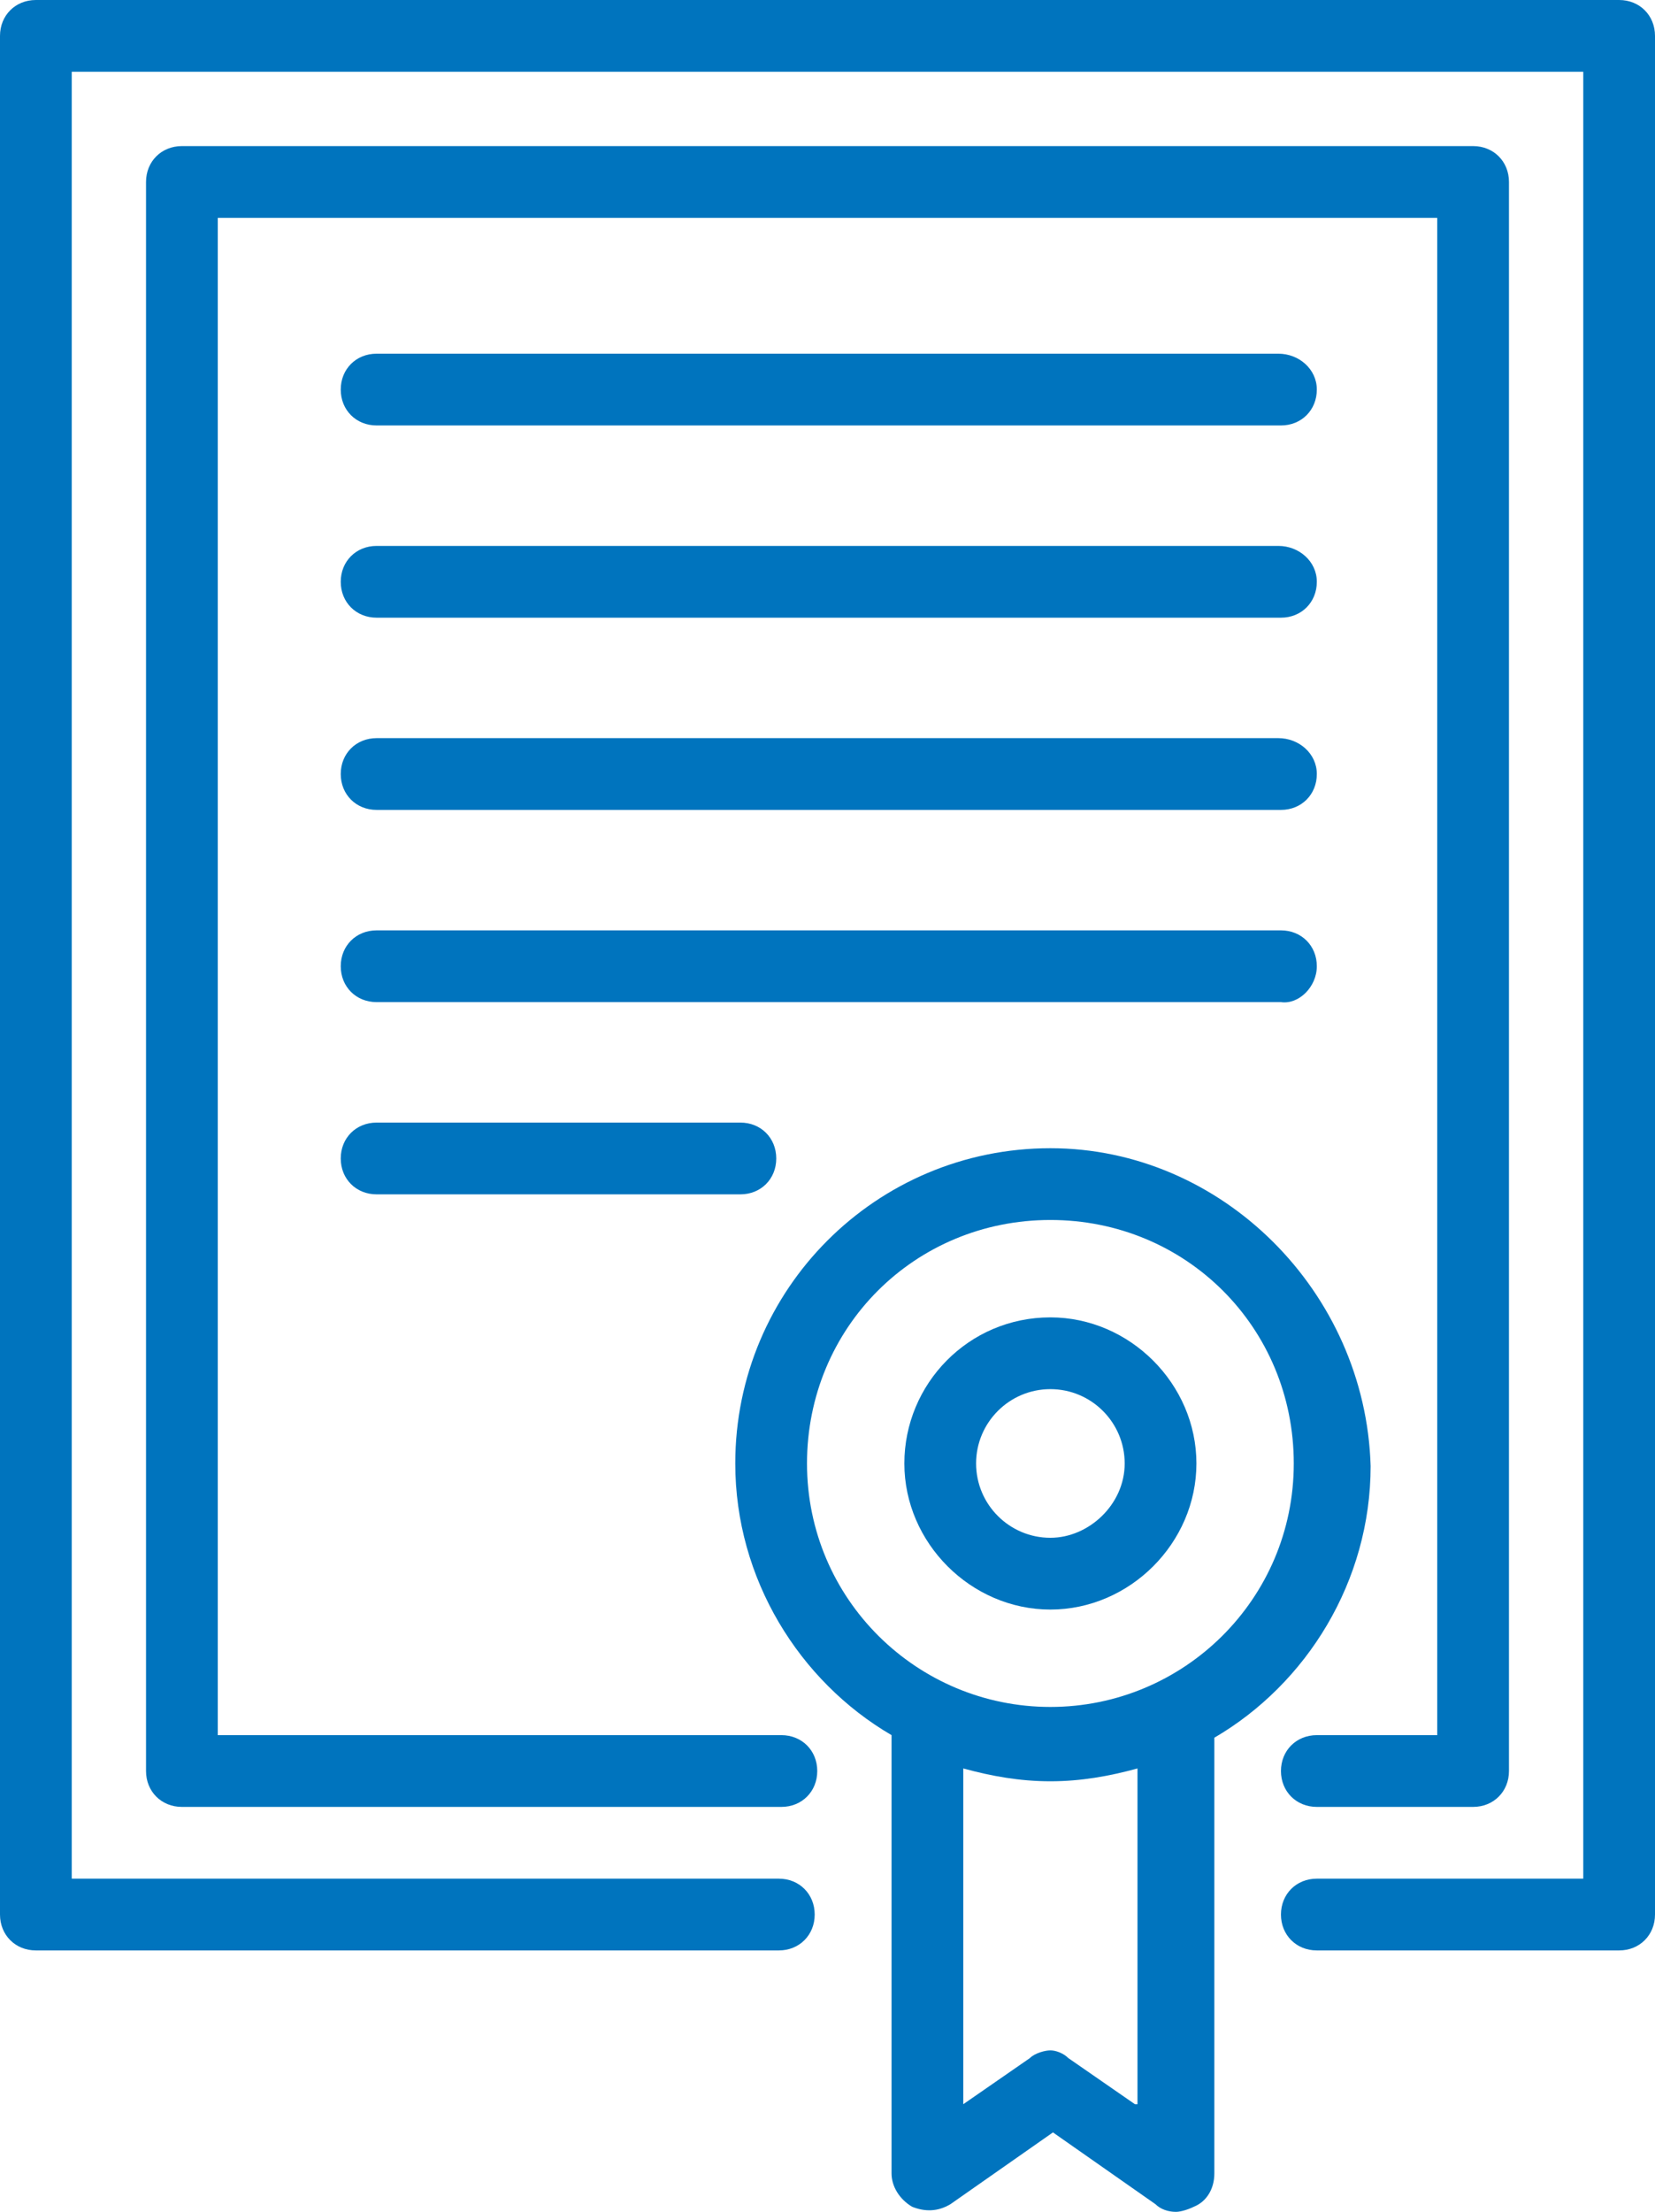
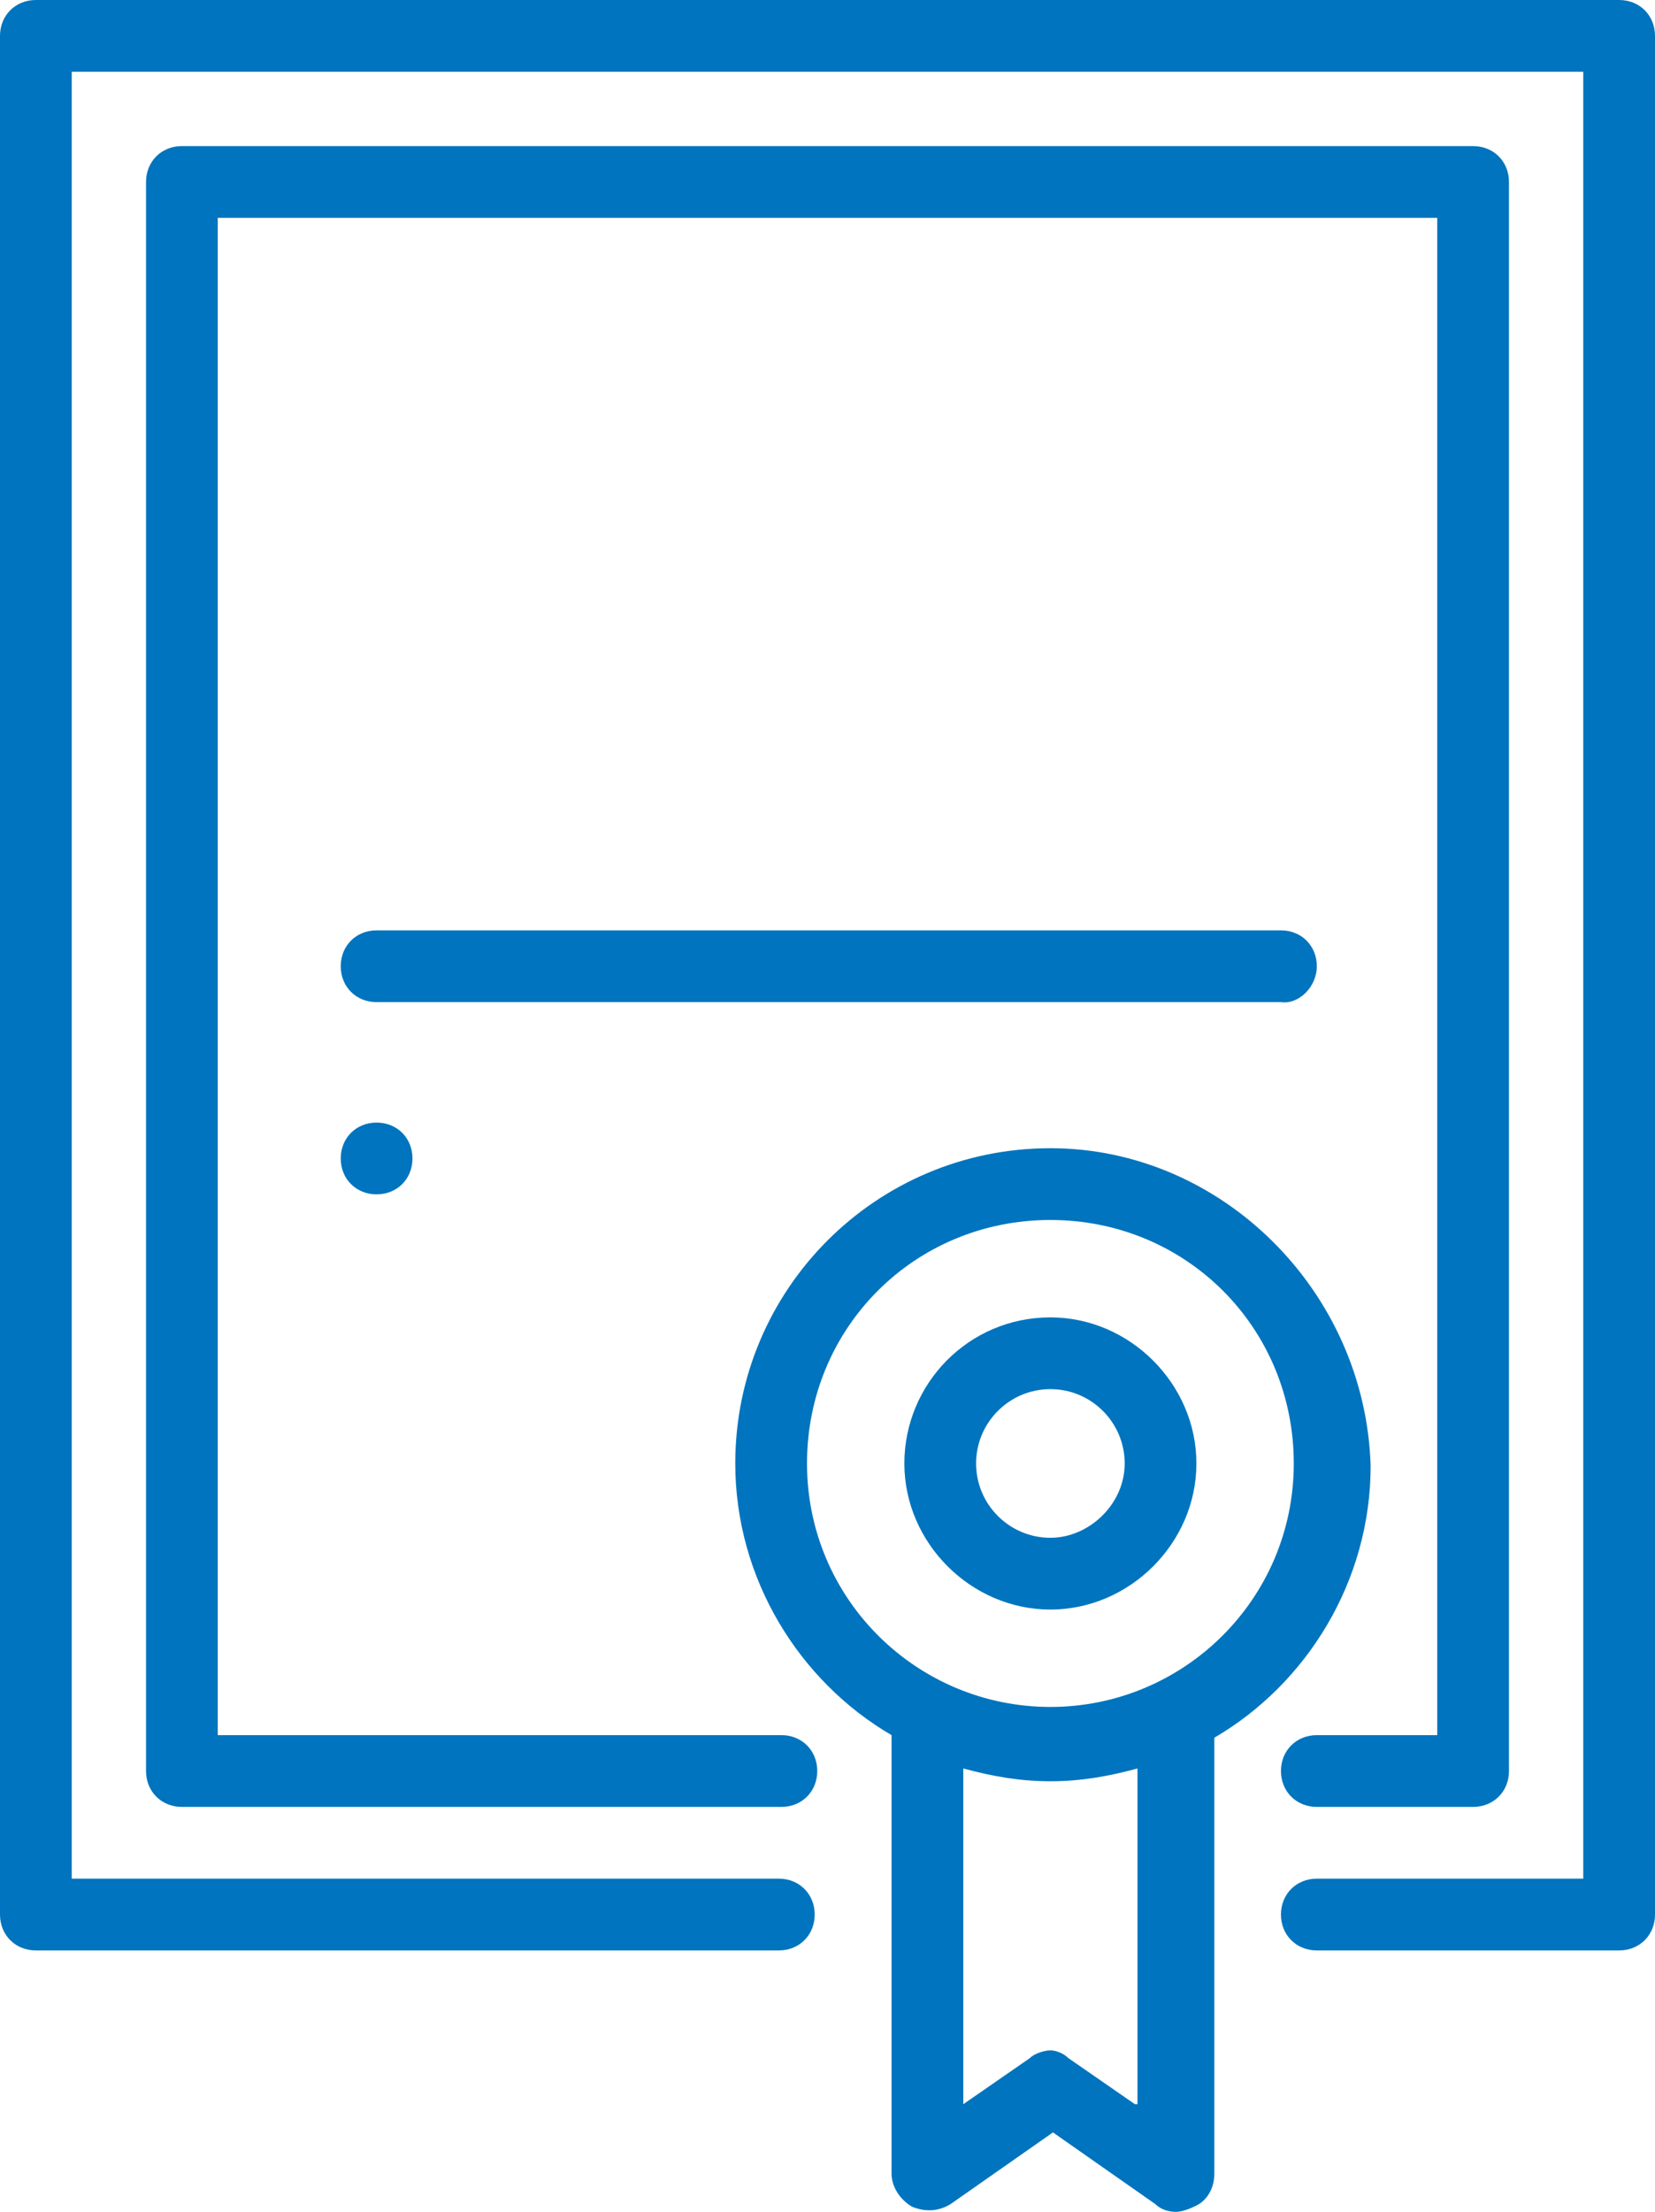
<svg xmlns="http://www.w3.org/2000/svg" version="1.1" id="_イヤー_2" x="0px" y="0px" viewBox="0 0 64.6 86.3" style="enable-background:new 0 0 64.6 86.3;" xml:space="preserve">
  <style type="text/css">
	.st0{fill:#0074BE;}
</style>
  <g id="Text_1">
    <g>
-       <path class="st0" d="M14.7,43.8c-0.8,0-1.4,0.6-1.4,1.4s0.6,1.4,1.4,1.4h14.2c0.8,0,1.4-0.6,1.4-1.4s-0.6-1.4-1.4-1.4H14.7z" />
+       <path class="st0" d="M14.7,43.8c-0.8,0-1.4,0.6-1.4,1.4s0.6,1.4,1.4,1.4c0.8,0,1.4-0.6,1.4-1.4s-0.6-1.4-1.4-1.4H14.7z" />
      <path class="st0" d="M51.4,37.7c0-0.8-0.6-1.4-1.4-1.4H14.7c-0.8,0-1.4,0.6-1.4,1.4s0.6,1.4,1.4,1.4h35.3    C50.7,39.2,51.4,38.5,51.4,37.7z" />
      <path class="st0" d="M51.4,67.7c-0.8,0-1.4,0.6-1.4,1.4s0.6,1.4,1.4,1.4h6.1c0.8,0,1.4-0.6,1.4-1.4v-62c0-0.8-0.6-1.4-1.4-1.4H7.1    c-0.8,0-1.4,0.6-1.4,1.4v62c0,0.8,0.6,1.4,1.4,1.4h23.4c0.8,0,1.4-0.6,1.4-1.4s-0.6-1.4-1.4-1.4h-22V8.5h47.6v59.2L51.4,67.7    L51.4,67.7z" />
      <path class="st0" d="M41,44.8c-6.8,0-12.3,5.5-12.3,12.3c0,4.5,2.5,8.5,6.1,10.6v17.1c0,0.5,0.3,1,0.8,1.3c0.5,0.2,1,0.2,1.5-0.1    l4-2.8l4,2.8c0.2,0.2,0.5,0.3,0.8,0.3c0.2,0,0.5-0.1,0.7-0.2c0.5-0.2,0.8-0.7,0.8-1.3V67.8c3.6-2.1,6.1-6.1,6.1-10.6    C53.3,50.4,47.7,44.8,41,44.8z M44.3,82.1l-2.6-1.8C41.5,80.1,41.2,80,41,80s-0.6,0.1-0.8,0.3l-2.6,1.8V69    c1.1,0.3,2.2,0.5,3.4,0.5s2.3-0.2,3.4-0.5V82.1z M41,66.6c-5.2,0-9.5-4.2-9.5-9.5s4.2-9.5,9.5-9.5s9.5,4.2,9.5,9.5    S46.2,66.6,41,66.6z" />
      <path class="st0" d="M41,51.4c-3.2,0-5.7,2.6-5.7,5.7s2.6,5.7,5.7,5.7s5.7-2.6,5.7-5.7S44.1,51.4,41,51.4z M41,60    c-1.6,0-2.9-1.3-2.9-2.9s1.3-2.9,2.9-2.9s2.9,1.3,2.9,2.9S42.5,60,41,60z" />
      <path class="st0" d="M63.2,0H1.4C0.6,0,0,0.6,0,1.4v73.3c0,0.8,0.6,1.4,1.4,1.4h29c0.8,0,1.4-0.6,1.4-1.4s-0.6-1.4-1.4-1.4H2.8    V2.8h59v70.5H51.4c-0.8,0-1.4,0.6-1.4,1.4s0.6,1.4,1.4,1.4h11.8c0.8,0,1.4-0.6,1.4-1.4V1.4C64.6,0.6,64,0,63.2,0z" />
-       <path class="st0" d="M49.9,13.8H14.7c-0.8,0-1.4,0.6-1.4,1.4s0.6,1.4,1.4,1.4h35.3c0.8,0,1.4-0.6,1.4-1.4S50.7,13.8,49.9,13.8z" />
-       <path class="st0" d="M49.9,28.8H14.7c-0.8,0-1.4,0.6-1.4,1.4s0.6,1.4,1.4,1.4h35.3c0.8,0,1.4-0.6,1.4-1.4S50.7,28.8,49.9,28.8z" />
-       <path class="st0" d="M49.9,21.3H14.7c-0.8,0-1.4,0.6-1.4,1.4s0.6,1.4,1.4,1.4h35.3c0.8,0,1.4-0.6,1.4-1.4S50.7,21.3,49.9,21.3z" />
    </g>
  </g>
</svg>